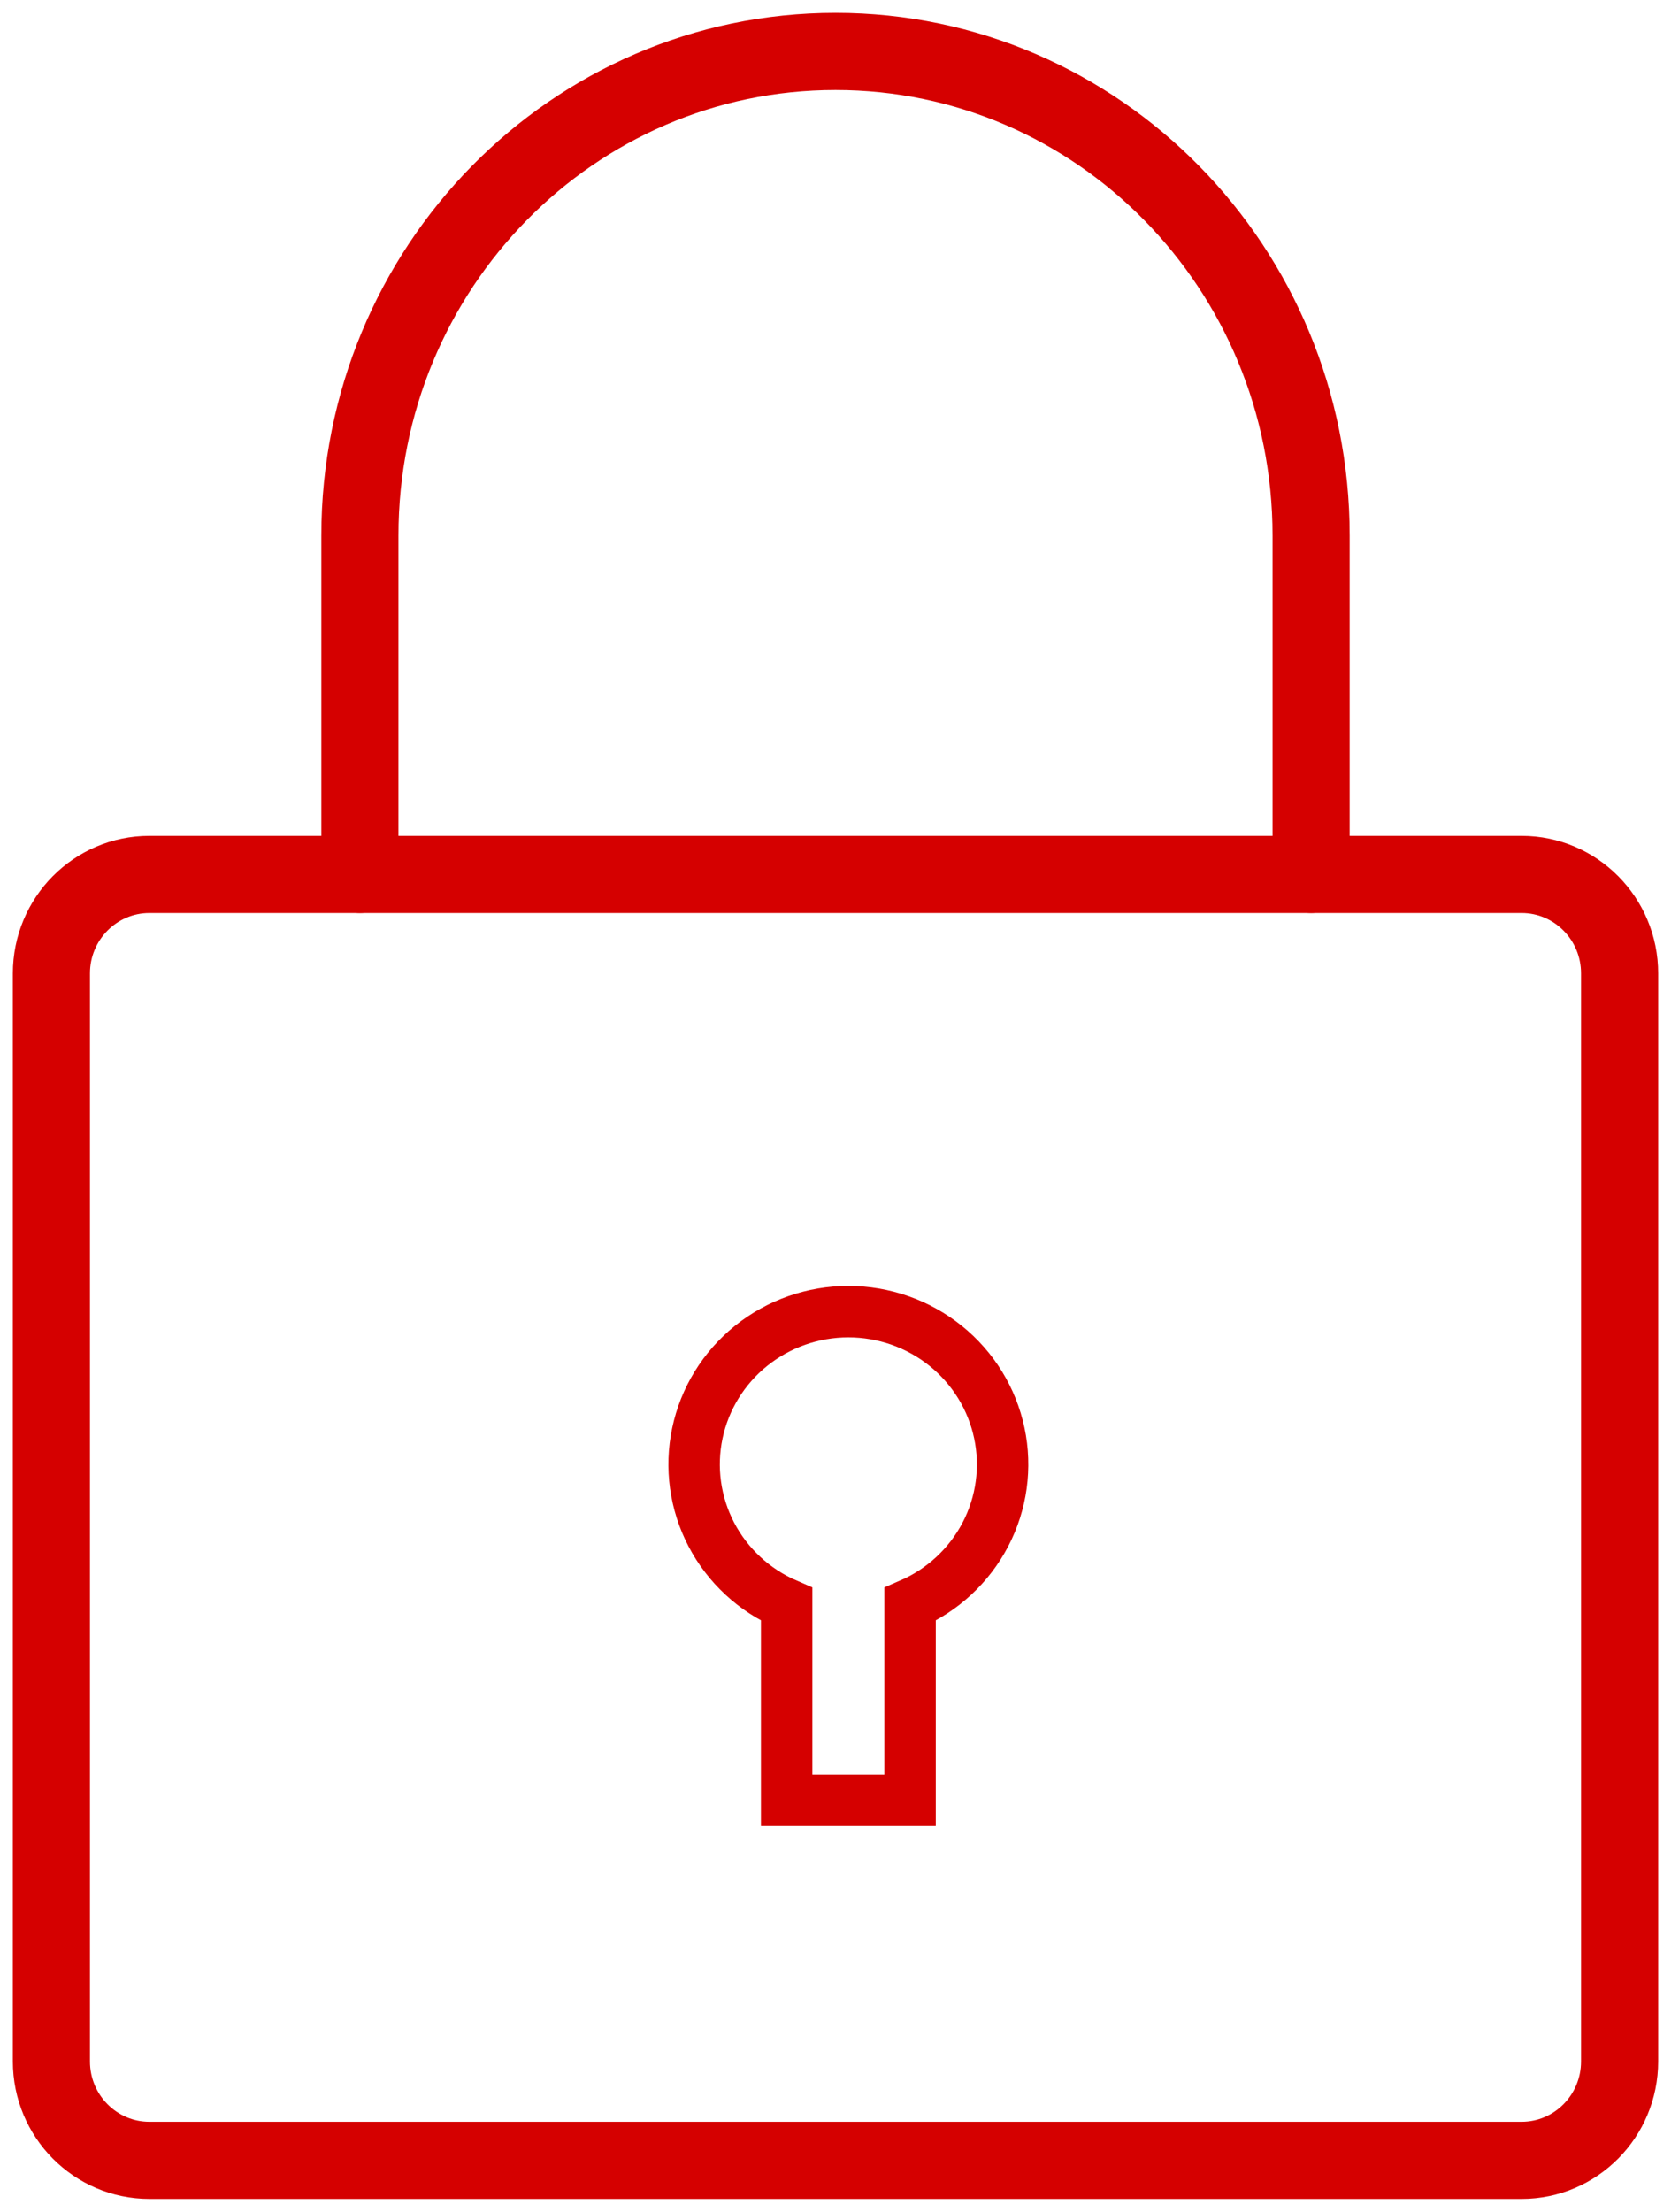
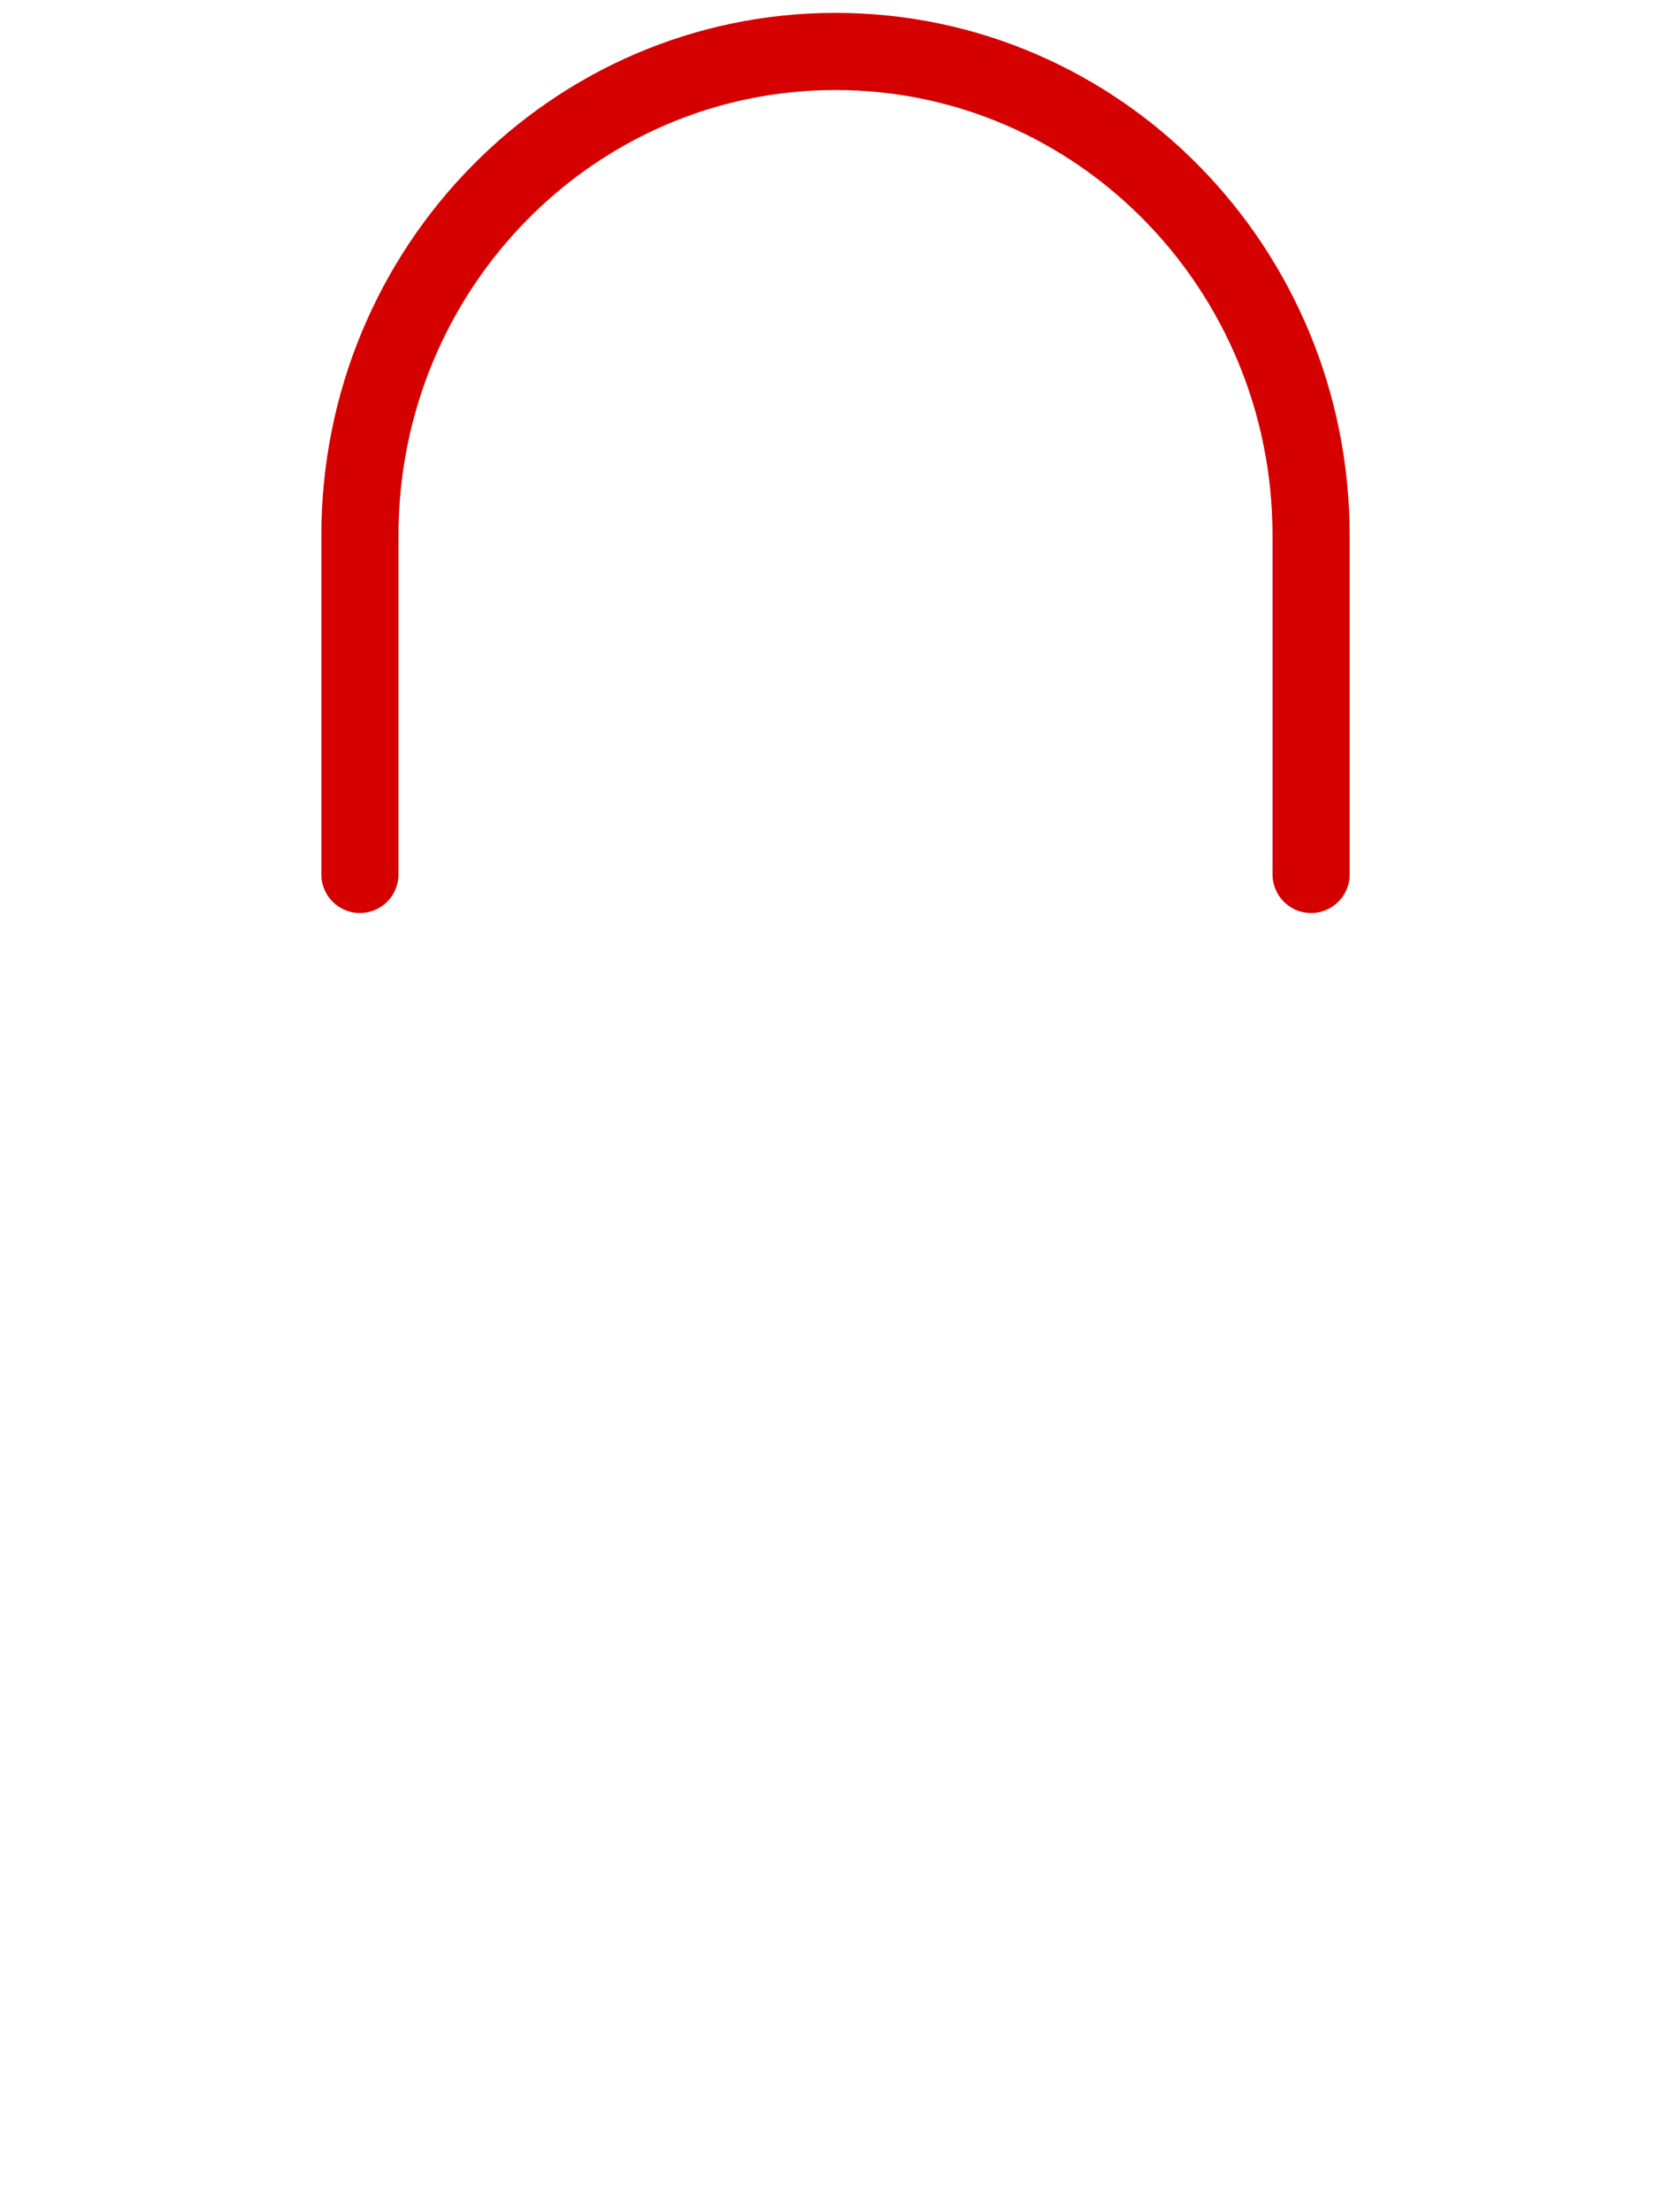
<svg xmlns="http://www.w3.org/2000/svg" width="65" height="86" viewBox="0 0 65 86" fill="none">
-   <path d="M5.812 84C3.708 84 2 82.277 2 80.154V37.846C2 35.723 3.708 34 5.812 34H59.188C61.292 34 63 35.723 63 37.846V80.154C63 82.277 61.292 84 59.188 84H5.812Z" stroke="#D50000" stroke-width="3" stroke-miterlimit="10" stroke-linecap="round" />
  <path d="M51 34C51 32.033 51 22.791 51 20.823C51 10.427 42.718 2 32.5 2C22.282 2 14 10.427 14 20.823C14 22.791 14 32.033 14 34" stroke="#D50000" stroke-width="3" stroke-miterlimit="10" stroke-linecap="round" />
-   <path d="M30.6 62.38C29.337 61.835 28.302 60.875 27.669 59.663C27.037 58.451 26.845 57.06 27.127 55.725C27.408 54.389 28.146 53.191 29.215 52.33C30.285 51.47 31.622 51 33 51C34.378 51 35.715 51.47 36.785 52.33C37.854 53.191 38.592 54.389 38.873 55.725C39.155 57.06 38.964 58.451 38.331 59.663C37.698 60.875 36.663 61.835 35.4 62.38V70H30.6V62.38Z" stroke="#D50000" stroke-width="2" />
</svg>